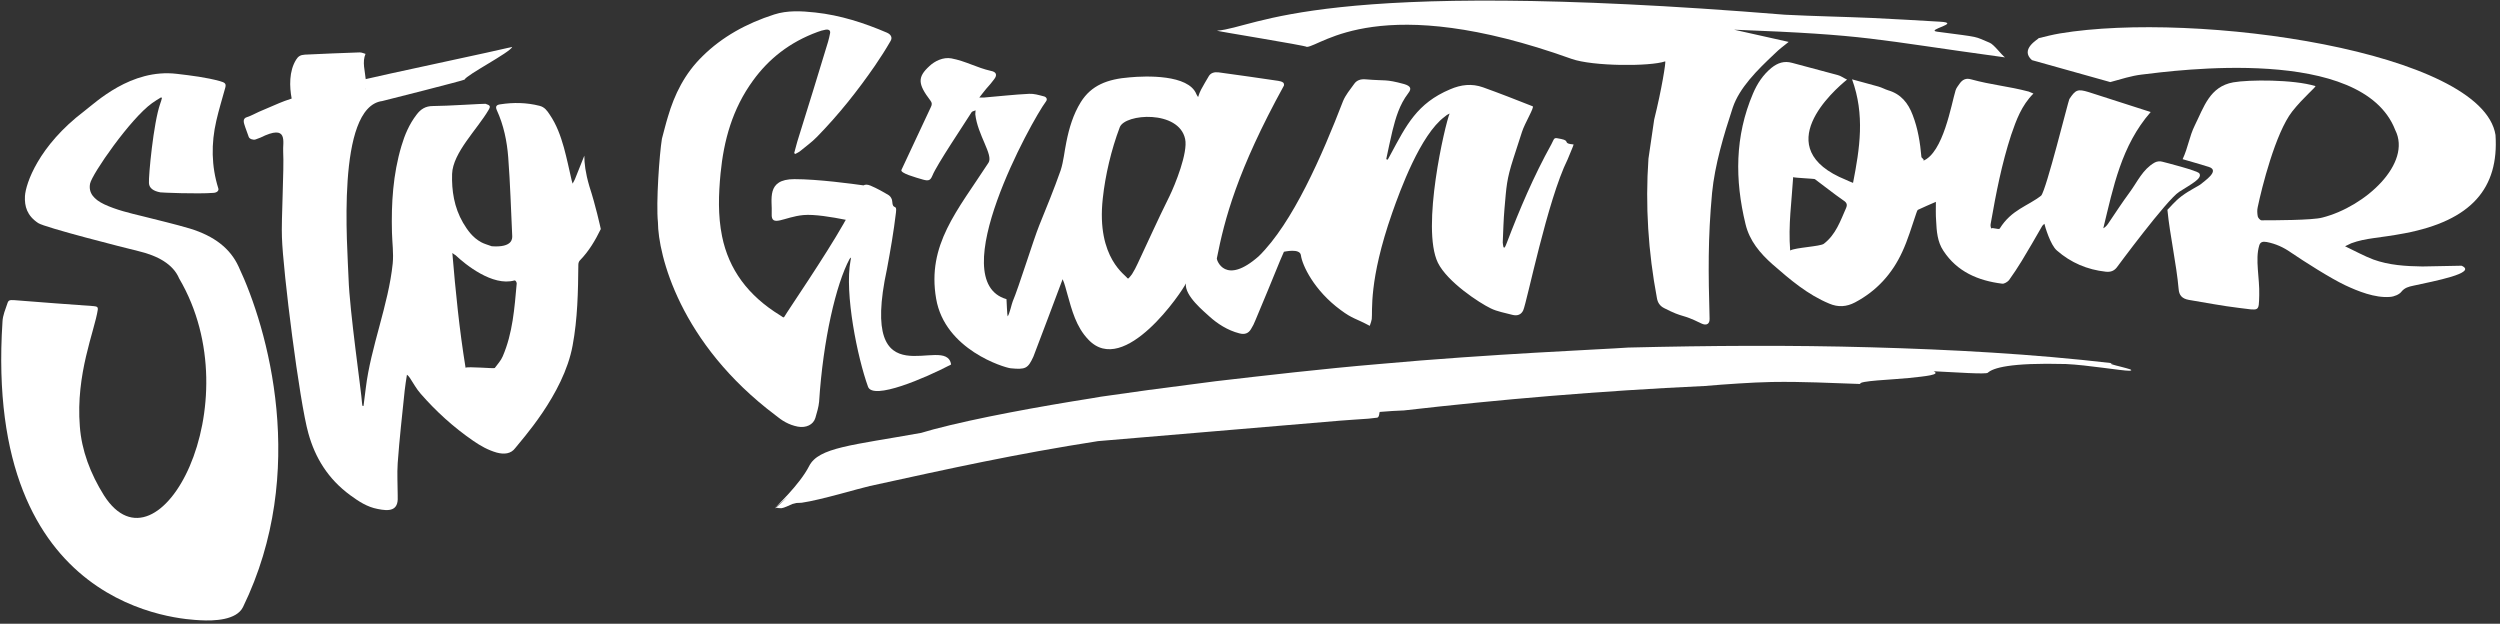
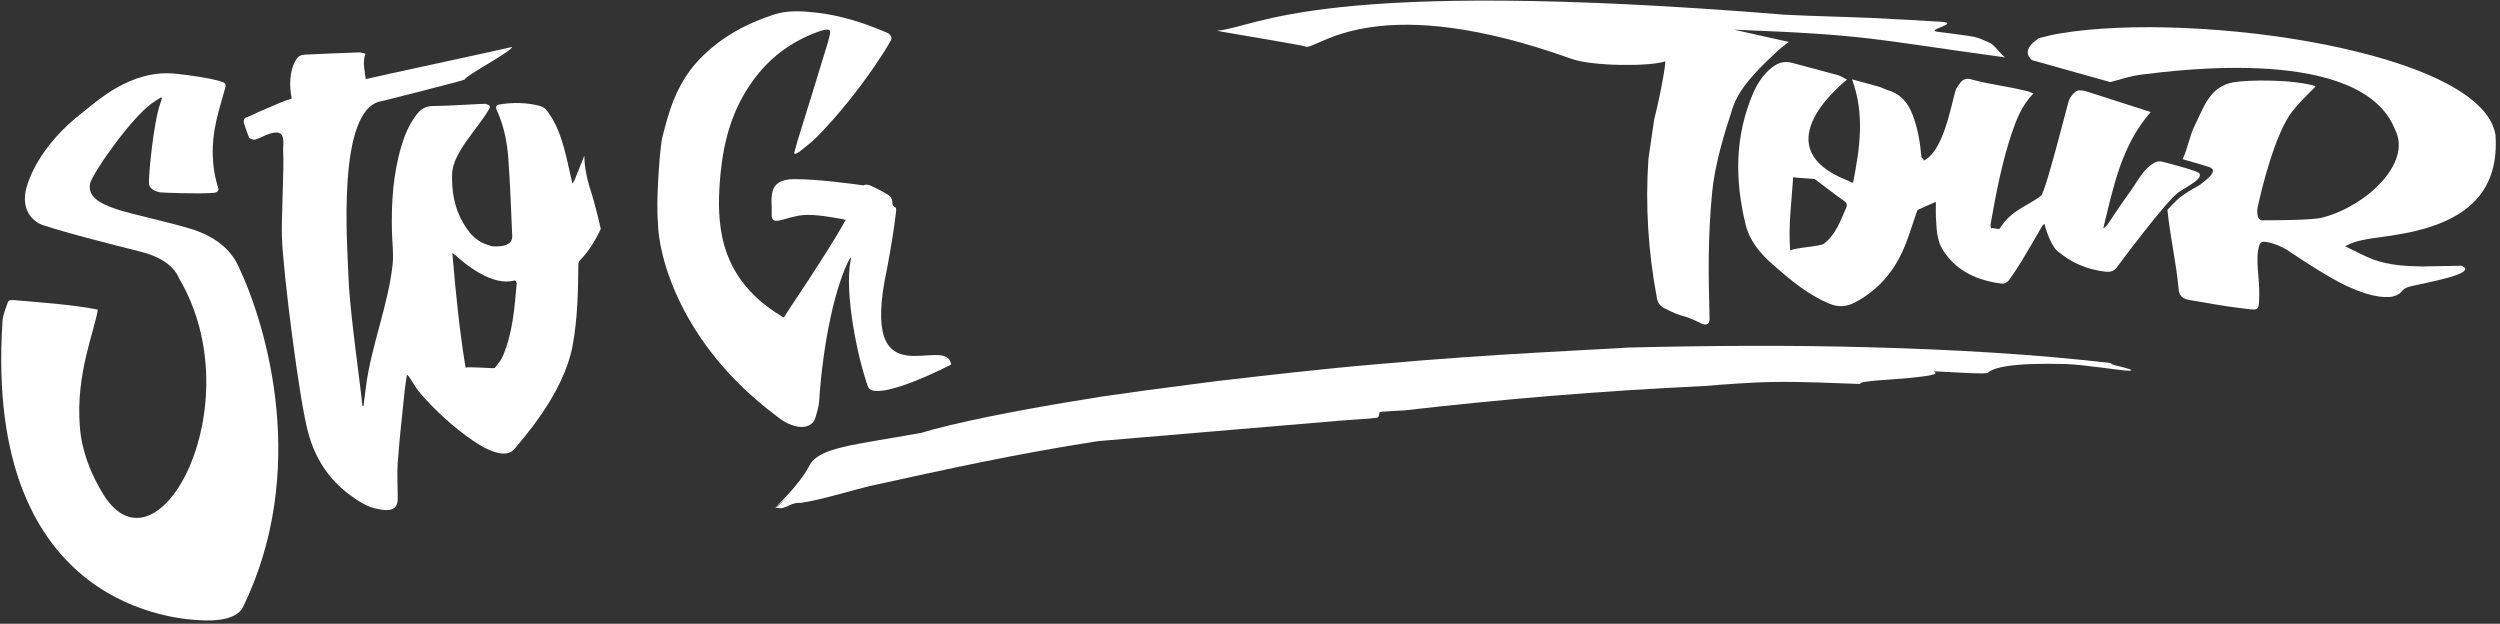
<svg xmlns="http://www.w3.org/2000/svg" width="1002px" height="250px" viewBox="0 0 1002 250" version="1.1">
  <rect x="0" y="0" width="1002" height="250" fill="#333333" stroke="none" />
  <title>Artboard</title>
  <g id="Artboard" stroke="none" stroke-width="1" fill="none" fill-rule="evenodd">
    <g id="03_SGT_Logo_Nero" transform="translate(0.491, 0.236)" fill="#FFFFFF" fill-rule="nonzero">
      <path d="M805.609,53.764 C807.609,47.964 809.709,42.064 814.509,37.264 C813.709,36.964 813.209,36.664 812.609,36.464 C804.209,34.264 797.909,33.864 789.509,31.564 C787.509,30.964 786.109,31.664 785.009,33.164 C784.409,34.064 783.609,34.964 783.309,35.964 C781.609,41.464 778.409,61.064 770.209,64.264 C771.209,63.864 769.609,63.064 769.609,62.664 C769.109,56.964 768.209,51.264 766.109,45.864 C764.309,41.064 761.409,37.464 756.309,35.964 C755.009,35.564 753.809,34.864 752.409,34.464 C749.009,33.464 745.609,32.664 741.809,31.564 C747.009,45.764 744.909,59.264 742.209,73.064 C741.009,72.564 740.209,72.264 739.409,71.864 C708.009,59.164 734.609,35.864 739.809,31.664 C738.309,30.964 737.309,30.164 736.109,29.864 C730.009,28.164 723.909,26.664 717.809,24.964 C714.609,24.064 712.009,24.964 709.509,26.964 C706.109,29.764 703.809,33.264 702.109,37.264 C694.809,54.364 694.809,71.864 699.109,89.564 C700.709,96.264 704.909,101.264 710.009,105.764 C717.009,111.864 724.009,117.864 732.709,121.464 C736.209,122.964 739.609,122.764 743.009,120.964 C751.709,116.364 757.909,109.464 761.909,100.764 C764.209,95.864 765.709,90.564 767.509,85.364 C767.709,84.864 767.909,84.064 768.209,83.864 C770.509,82.764 772.909,81.764 775.409,80.664 C775.409,83.364 775.309,85.764 775.509,88.264 C775.709,92.464 776.009,96.664 778.409,100.264 C783.909,108.664 792.309,112.264 802.009,113.464 C802.809,113.564 804.109,112.764 804.709,112.064 C806.509,109.564 808.209,106.964 809.809,104.364 C812.609,99.764 815.309,95.064 818.009,90.364 C818.209,90.064 818.409,89.864 818.909,89.464 C819.109,90.464 821.309,97.964 823.909,100.164 C829.509,105.064 836.109,107.864 843.509,108.664 C845.409,108.864 846.809,108.364 847.909,106.964 C847.909,106.964 867.909,79.864 872.909,76.664 C877.909,73.464 882.309,71.264 881.009,69.264 C880.309,68.164 867.309,64.864 866.109,64.564 C865.209,64.264 863.809,64.464 863.009,64.964 C858.309,67.664 856.209,72.564 853.209,76.664 C850.109,80.864 847.309,85.164 844.409,89.464 C843.909,90.164 843.409,90.764 842.509,91.264 C846.509,74.864 849.709,58.164 861.509,44.664 C861.509,44.664 837.209,36.864 836.609,36.664 C832.309,35.364 831.409,35.664 828.909,39.464 C828.509,40.064 819.609,76.064 817.609,78.164 C812.309,82.364 805.709,83.764 801.009,91.364 C800.609,91.964 798.009,90.764 797.609,91.364 C797.209,90.464 797.309,89.864 797.409,89.264 C799.509,77.264 801.809,65.364 805.609,53.764 Z M739.409,83.164 C737.109,88.364 735.309,93.764 730.509,97.464 C729.109,98.564 719.109,98.964 717.009,100.164 C716.209,89.964 717.609,80.564 718.209,70.764 C718.809,71.064 726.609,71.364 726.909,71.564 C730.709,74.364 734.409,77.364 738.309,80.064 C739.709,80.964 740.009,81.764 739.409,83.164 Z" id="Shape" />
      <path d="M963.309,93.264 C990.109,88.164 1001.109,75.164 999.709,53.864 C994.409,20.364 879.709,4.064 825.109,13.164 C822.209,13.664 819.409,14.364 816.609,15.064 C816.509,15.464 808.909,19.464 813.909,23.864 L845.309,32.664 C849.709,31.464 853.709,30.164 857.809,29.664 C871.109,28.064 946.309,17.764 959.509,51.864 C966.309,65.264 947.609,82.564 930.309,86.964 C926.509,88.064 910.209,88.064 905.909,88.064 C905.409,88.064 904.509,87.064 904.409,86.464 C904.209,85.264 904.109,83.964 904.409,82.764 C906.009,75.064 911.509,53.064 918.209,44.464 C922.609,38.864 928.109,34.364 927.509,34.264 C918.709,31.564 900.809,31.664 894.609,32.764 C885.109,34.464 882.809,42.764 879.209,49.964 C876.909,54.664 876.609,58.564 874.309,63.564 C877.009,64.264 882.009,65.864 884.809,66.664 C889.509,68.164 882.809,72.464 881.609,73.564 C881.009,74.164 877.109,75.964 873.909,78.364 C871.109,80.464 869.009,83.164 868.209,83.864 C869.209,94.064 871.809,105.464 872.709,115.664 C872.909,118.064 874.009,119.464 876.809,119.964 C883.509,121.064 890.109,122.364 896.809,123.164 C905.209,124.164 904.809,124.964 905.009,118.064 C905.209,111.164 903.309,103.764 905.009,98.164 C905.409,96.764 906.409,96.464 908.009,96.764 C911.609,97.464 914.709,98.864 917.709,100.964 C923.009,104.564 933.509,111.264 939.409,114.064 C944.509,116.464 951.409,119.264 957.409,118.764 C959.109,118.664 961.209,117.764 962.009,116.664 C963.309,115.064 964.909,114.664 966.809,114.264 C975.009,112.464 992.709,109.164 986.109,106.264 L970.409,106.564 C963.709,106.464 957.009,106.064 950.709,103.764 C947.009,102.364 943.609,100.464 939.409,98.464 C940.909,97.764 941.409,97.464 941.909,97.264 C947.909,95.064 952.809,95.264 963.309,93.264 Z" id="Path" />
      <path d="M629.409,23.364 C637.809,26.364 660.809,26.464 666.909,24.364 C667.309,24.264 665.509,35.664 662.509,47.664 L660.209,63.364 C658.909,82.064 660.109,100.664 663.609,119.264 C663.909,120.964 664.709,122.364 666.509,123.264 C674.709,127.464 673.009,125.264 681.309,129.364 C683.509,130.464 684.809,129.564 684.709,127.464 C684.209,109.064 684.009,95.464 685.709,77.064 C686.809,65.864 690.409,53.764 694.009,42.864 C696.709,34.864 703.909,27.764 710.609,21.464 C713.309,18.864 713.209,19.164 716.409,16.564 C713.609,15.864 697.309,12.364 694.509,11.664 C749.209,13.764 748.909,15.364 803.109,22.764 C801.609,21.664 798.709,17.564 796.909,16.864 C790.309,14.164 794.109,14.864 775.909,12.464 C771.009,11.764 786.009,8.964 777.109,8.464 C768.009,7.964 758.909,7.364 749.809,6.964 C738.209,6.464 726.609,6.264 714.909,5.664 C526.909,-9.636 503.709,10.764 487.309,12.064 C486.509,12.164 522.709,17.964 523.309,18.564 C529.109,18.264 552.709,-4.136 629.409,23.364 Z" id="Path" />
-       <path d="M75.609,91.364 C69.509,89.564 63.109,88.064 56.809,86.464 C51.409,85.164 46.009,83.864 41.309,81.664 C37.109,79.664 34.909,77.064 35.609,73.364 C36.409,69.464 51.809,47.264 60.509,41.064 C61.609,40.264 62.809,39.564 64.109,38.764 C64.309,38.964 64.409,39.064 64.409,39.064 C64.209,39.864 64.009,40.564 63.709,41.364 C61.009,49.064 59.009,70.364 59.209,73.164 C59.309,75.164 61.009,76.364 63.809,76.864 C64.309,76.964 78.509,77.564 85.109,77.064 C86.509,76.964 87.309,76.164 87.009,75.264 C84.209,66.364 84.109,57.264 86.209,48.164 C87.209,43.764 88.609,39.264 89.809,34.864 C90.209,33.264 89.709,32.864 87.609,32.264 C82.109,30.764 76.309,30.064 70.409,29.364 C52.009,27.164 37.809,40.864 33.209,44.364 C14.909,58.264 9.809,73.364 9.509,78.364 C9.309,82.464 10.309,86.164 14.809,89.164 C17.509,90.964 49.409,99.064 54.809,100.364 C62.809,102.264 68.909,105.664 71.309,111.364 C100.909,161.664 63.109,232.564 41.209,198.364 C35.709,189.564 32.209,180.264 31.509,170.664 C29.809,149.664 37.409,132.464 38.709,123.864 C38.809,122.964 38.509,122.564 37.109,122.464 C29.109,121.864 13.209,120.764 5.209,120.064 C3.409,119.964 2.909,120.064 2.509,121.264 C1.709,123.664 0.609,126.164 0.509,128.664 C-7.091,245.064 72.809,247.964 79.809,248.364 C85.309,248.664 94.309,248.364 96.909,243.064 C123.309,188.864 106.809,131.264 95.109,106.564 C91.809,99.364 85.409,94.364 75.609,91.364 Z" id="Path" />
+       <path d="M75.609,91.364 C69.509,89.564 63.109,88.064 56.809,86.464 C51.409,85.164 46.009,83.864 41.309,81.664 C37.109,79.664 34.909,77.064 35.609,73.364 C36.409,69.464 51.809,47.264 60.509,41.064 C61.609,40.264 62.809,39.564 64.109,38.764 C64.309,38.964 64.409,39.064 64.409,39.064 C64.209,39.864 64.009,40.564 63.709,41.364 C61.009,49.064 59.009,70.364 59.209,73.164 C59.309,75.164 61.009,76.364 63.809,76.864 C64.309,76.964 78.509,77.564 85.109,77.064 C86.509,76.964 87.309,76.164 87.009,75.264 C84.209,66.364 84.109,57.264 86.209,48.164 C87.209,43.764 88.609,39.264 89.809,34.864 C90.209,33.264 89.709,32.864 87.609,32.264 C82.109,30.764 76.309,30.064 70.409,29.364 C52.009,27.164 37.809,40.864 33.209,44.364 C14.909,58.264 9.809,73.364 9.509,78.364 C9.309,82.464 10.309,86.164 14.809,89.164 C17.509,90.964 49.409,99.064 54.809,100.364 C62.809,102.264 68.909,105.664 71.309,111.364 C100.909,161.664 63.109,232.564 41.209,198.364 C35.709,189.564 32.209,180.264 31.509,170.664 C29.809,149.664 37.409,132.464 38.709,123.864 C29.109,121.864 13.209,120.764 5.209,120.064 C3.409,119.964 2.909,120.064 2.509,121.264 C1.709,123.664 0.609,126.164 0.509,128.664 C-7.091,245.064 72.809,247.964 79.809,248.364 C85.309,248.664 94.309,248.364 96.909,243.064 C123.309,188.864 106.809,131.264 95.109,106.564 C91.809,99.364 85.409,94.364 75.609,91.364 Z" id="Path" />
      <path d="M233.709,62.164 C232.409,65.364 231.209,68.464 229.909,71.664 C229.709,72.164 229.409,72.564 229.009,73.364 C228.809,72.564 228.709,72.264 228.609,71.964 C227.609,67.564 226.709,63.264 225.509,58.864 C224.209,54.264 222.609,49.764 219.809,45.664 C218.809,44.164 217.809,42.664 215.709,42.164 C210.609,40.864 205.309,40.764 200.109,41.564 C198.409,41.764 198.009,42.464 198.609,43.864 C201.409,49.964 202.709,56.364 203.209,62.864 C204.009,73.364 204.309,83.864 204.809,94.364 C204.809,95.264 205.109,99.064 196.609,98.464 C194.909,97.864 193.509,97.464 192.409,96.864 C188.909,94.964 186.909,92.064 185.109,89.064 C181.509,82.864 180.509,76.164 180.709,69.464 C181.009,60.964 190.809,51.564 195.309,43.864 C196.209,42.364 196.009,41.964 194.109,41.364 C193.609,41.264 178.509,42.264 173.009,42.264 C170.009,42.264 168.109,43.564 166.509,45.664 C163.509,49.564 161.709,53.864 160.409,58.264 C157.009,69.664 156.309,81.264 156.609,92.964 C156.709,97.064 157.309,101.264 156.909,105.364 C155.209,121.964 148.109,138.764 146.109,155.364 C145.809,157.764 145.509,160.064 145.209,162.464 C145.109,162.464 144.909,162.464 144.809,162.464 C144.709,162.064 144.609,161.664 144.609,161.264 C144.309,156.464 139.609,124.264 139.209,111.364 C138.809,99.264 134.109,42.664 152.709,40.264 C153.209,40.164 185.609,31.964 185.709,31.664 C186.509,29.764 204.009,20.764 204.809,18.564 C201.109,19.564 149.409,30.564 146.109,31.464 C146.109,31.464 146.109,31.564 146.109,31.664 C145.809,28.264 144.609,24.564 146.009,21.364 C145.509,21.264 144.609,20.764 143.709,20.764 C136.409,20.964 129.009,21.364 121.709,21.664 C119.909,21.764 119.009,22.364 118.209,23.664 C115.309,28.264 115.509,34.564 116.409,39.264 C111.609,40.864 112.309,40.764 103.309,44.564 C101.509,45.364 100.209,46.164 98.609,46.664 C96.509,47.264 97.209,48.964 97.809,50.764 C98.309,52.064 98.709,53.364 99.209,54.664 C99.509,55.464 101.009,55.964 101.909,55.664 C102.509,55.464 104.509,54.664 103.809,54.964 C115.409,49.164 112.709,56.864 113.009,60.664 C113.409,67.264 112.209,88.264 112.509,94.864 C112.909,108.264 119.509,160.764 123.109,173.464 C125.809,183.164 130.909,191.664 139.909,198.264 C143.209,200.664 146.609,202.964 150.909,203.764 C155.309,204.664 159.209,204.664 158.909,198.964 C158.909,198.764 158.909,198.464 158.909,198.264 C158.909,193.964 158.609,189.664 158.909,185.364 C159.609,175.664 160.709,165.964 161.709,156.264 C161.909,154.164 162.309,152.064 162.609,149.964 C163.209,150.364 163.509,150.864 163.809,151.264 C165.209,153.364 166.409,155.664 168.109,157.564 C174.209,164.564 181.209,170.964 189.209,176.464 C192.109,178.464 195.109,180.164 198.609,181.164 C201.609,181.964 204.309,181.664 206.009,179.364 C208.109,176.564 225.409,157.964 229.009,138.264 C231.009,127.564 231.209,116.664 231.309,105.864 C231.309,105.264 231.509,104.564 231.909,104.164 C235.609,100.364 238.109,96.064 240.309,91.564 C240.009,90.264 238.309,82.364 235.709,74.364 C234.109,68.864 233.709,65.164 233.709,62.164 Z M145.909,34.964 C145.809,35.464 145.809,35.764 145.809,35.764 C145.809,35.564 145.809,35.264 145.909,34.964 Z M201.009,142.564 C200.309,144.264 198.909,145.764 197.809,147.264 C197.609,147.564 186.809,146.564 186.109,147.164 C183.609,131.764 182.109,116.664 180.809,101.164 C181.409,101.664 181.809,101.864 182.109,102.064 C185.909,105.664 196.909,114.664 205.709,112.164 C206.209,112.064 206.609,112.964 206.609,113.364 C205.709,123.364 205.009,133.264 201.009,142.564 Z" id="Shape" />
-       <path d="M369.509,71.764 C371.709,72.364 372.409,72.064 373.209,70.164 C374.909,65.864 386.109,49.264 388.909,44.764 C389.109,44.364 390.009,44.264 390.509,43.964 C390.509,44.464 390.409,45.064 390.409,45.564 C391.309,53.864 397.709,61.864 395.709,64.964 C383.109,84.364 371.009,97.864 374.709,119.464 C378.209,139.964 402.009,147.064 404.509,147.364 C410.609,147.964 411.509,147.464 413.709,142.664 C413.909,142.264 425.209,112.264 425.409,111.664 C426.309,113.664 426.709,115.664 427.309,117.664 C429.109,124.064 430.809,130.764 435.709,135.864 C450.109,151.164 473.509,116.364 474.809,113.364 C474.209,118.364 482.309,124.764 484.309,126.664 C487.409,129.464 491.509,132.164 496.209,133.364 C498.409,133.964 499.909,133.364 500.909,131.664 C501.609,130.564 502.209,129.364 502.709,128.064 C506.009,120.164 509.309,112.264 512.509,104.364 C513.009,103.164 513.509,101.964 514.109,100.664 C514.309,100.664 520.509,99.164 520.909,102.064 C521.409,105.964 526.109,116.164 536.909,124.064 C541.609,127.564 542.709,127.264 548.509,130.364 C548.909,129.164 549.209,128.364 549.309,127.664 C549.709,124.664 547.909,112.464 557.509,85.064 C560.709,75.964 568.809,53.764 578.509,46.564 C580.409,45.164 578.409,46.464 580.509,45.264 C578.709,49.564 569.009,91.064 575.809,105.064 C579.609,112.764 592.409,121.164 597.009,123.364 C599.609,124.664 602.809,125.164 605.709,125.964 C607.709,126.464 609.209,125.864 610.009,124.164 C611.509,120.864 619.709,79.964 627.809,63.664 L629.709,59.064 C629.909,58.564 630.109,58.064 630.209,57.664 C625.509,57.264 629.109,56.264 625.209,55.464 C622.009,54.764 622.709,54.964 621.309,57.564 C614.209,70.364 608.509,83.764 603.409,97.164 C603.209,97.764 602.909,98.364 602.609,98.964 C602.409,98.964 602.209,98.964 602.109,98.864 C602.009,98.264 601.809,97.564 601.809,96.964 C602.009,92.464 602.109,87.864 602.509,83.364 C603.309,74.364 603.309,71.864 606.109,63.164 C607.609,58.464 608.409,56.164 609.509,52.664 C610.609,49.164 614.609,42.664 613.809,42.364 C607.209,39.764 600.609,37.164 593.909,34.764 C589.409,33.164 585.109,33.664 580.709,35.564 C567.409,41.164 563.109,50.064 556.909,61.564 C556.509,62.264 556.109,62.964 555.709,63.764 C555.509,63.664 555.309,63.664 555.109,63.564 C555.909,59.764 556.709,55.964 557.609,52.164 C558.909,46.964 560.409,41.764 563.909,37.164 C565.409,35.264 564.909,34.264 562.309,33.464 C554.609,31.364 555.009,32.264 546.909,31.564 C544.809,31.364 543.209,31.964 542.209,33.464 C540.609,35.664 538.809,37.864 537.809,40.264 C529.409,62.064 517.609,89.164 504.009,102.464 C490.509,114.364 487.109,103.964 487.209,103.364 C490.309,87.664 495.309,68.264 514.109,34.064 C514.209,33.764 514.109,33.064 513.809,32.864 C513.309,32.464 512.509,32.264 511.809,32.164 C503.809,30.964 495.909,29.864 487.909,28.764 C486.209,28.564 484.809,28.964 484.009,30.264 C482.909,32.064 481.909,33.864 480.909,35.664 C480.409,36.564 480.109,37.464 479.709,38.664 C479.309,38.064 479.109,37.764 479.009,37.464 C475.809,29.564 458.809,30.164 452.309,30.764 C443.309,31.464 436.909,33.964 432.709,40.664 C429.609,45.664 428.009,51.164 426.909,56.664 C426.109,60.464 425.809,64.364 424.609,68.064 C422.009,75.464 419.009,82.764 416.009,90.164 C413.709,95.864 407.809,114.964 405.409,120.564 C405.009,121.464 404.209,125.364 403.409,126.564 C403.109,125.864 403.009,120.564 402.909,119.664 C377.509,112.364 413.009,48.064 418.709,40.464 C419.509,39.464 418.809,38.564 417.809,38.364 C415.909,37.864 413.909,37.264 412.009,37.364 C405.909,37.664 399.909,38.364 393.809,38.864 C393.309,38.864 392.809,38.864 392.009,38.864 C392.509,38.164 393.009,37.564 393.409,37.064 C395.809,33.964 395.609,34.664 398.009,31.464 C399.309,29.764 398.809,28.564 396.609,28.164 C390.909,26.864 386.609,24.264 380.809,23.164 C377.509,22.564 374.109,24.264 372.009,26.264 C367.209,30.664 367.309,33.364 372.409,40.064 C373.109,40.964 373.109,41.664 372.609,42.664 C368.609,51.064 364.809,59.464 360.809,67.864 C360.209,69.164 366.409,70.864 369.509,71.764 Z M441.509,79.264 C442.509,69.964 444.909,59.764 448.309,50.764 C450.409,45.264 472.009,43.764 474.509,55.464 C475.709,60.864 470.509,73.764 468.209,78.464 C462.909,89.164 460.609,94.564 455.509,105.364 C454.809,106.864 454.109,108.264 453.209,109.664 C452.809,110.264 452.309,110.764 451.809,111.364 C451.609,111.364 451.409,111.264 451.309,111.264 C451.209,110.264 438.809,103.564 441.509,79.264 Z" id="Shape" />
      <path d="M319.309,170.764 C322.609,171.364 325.509,169.964 326.309,167.264 C326.909,165.164 327.609,162.964 327.809,160.764 C329.409,135.864 334.609,113.664 340.009,103.564 C340.109,103.464 340.209,103.264 340.609,102.964 C340.509,103.564 340.509,103.864 340.409,104.164 C337.909,117.364 343.209,143.164 347.409,154.764 C349.409,160.264 370.209,151.364 380.709,145.864 C378.809,132.964 343.309,161.764 355.009,107.564 C356.409,100.064 357.709,92.564 358.609,84.964 C359.109,81.164 357.309,84.264 357.109,80.464 C357.109,79.664 356.509,78.564 355.809,78.064 C353.509,76.664 351.009,75.264 348.409,74.164 C347.209,73.664 346.309,73.664 345.609,74.064 C341.309,73.464 327.409,71.564 317.909,71.564 C306.409,71.564 309.109,79.864 308.809,85.464 C308.509,91.064 313.809,86.664 321.509,85.964 C325.809,85.564 333.009,86.764 338.509,87.864 C338.209,88.264 338.009,88.764 337.709,89.264 C330.109,102.664 315.209,124.364 313.909,126.664 C313.509,127.364 313.109,126.664 312.209,126.164 C299.309,118.264 291.609,107.764 288.909,94.464 C287.209,86.064 287.509,77.664 288.309,69.264 C289.609,56.064 293.009,43.464 301.309,32.064 C307.609,23.364 316.009,16.664 327.209,12.564 C328.209,12.164 329.309,11.864 330.409,11.664 C331.709,11.464 332.409,11.964 332.209,13.064 C332.009,14.164 331.709,15.364 331.409,16.464 C327.509,29.264 323.609,42.064 319.609,54.764 C318.909,56.864 318.409,59.064 317.809,61.164 C318.009,61.264 318.109,61.364 318.309,61.464 C318.809,61.164 319.409,60.864 319.909,60.564 C322.309,58.564 324.909,56.764 327.009,54.564 C335.709,45.664 343.309,36.064 350.209,26.064 C352.409,22.864 354.509,19.564 356.409,16.264 C357.309,14.864 356.609,13.564 355.009,12.864 C345.909,8.964 336.409,5.864 326.209,4.764 C320.709,4.164 315.109,3.864 309.809,5.564 C298.609,9.164 288.909,14.564 281.109,22.264 C273.909,29.264 269.809,37.664 267.209,46.564 C266.309,49.464 265.609,52.464 264.809,55.364 C263.809,61.464 262.409,81.064 263.209,88.864 C263.309,101.764 271.809,137.264 310.409,166.264 C312.809,168.264 315.609,170.064 319.309,170.764 Z" id="Path" />
      <path d="M853.209,147.764 C852.409,147.464 851.009,147.164 849.609,146.764 C846.809,146.064 843.909,145.364 846.409,145.364 C813.709,141.564 781.609,139.864 749.409,138.964 C717.209,138.064 685.009,138.264 652.109,139.064 C640.909,139.864 597.509,141.564 552.309,145.664 C529.709,147.564 506.609,150.264 486.709,152.564 C476.809,153.864 467.709,155.064 459.909,156.064 C452.109,157.164 445.509,158.064 440.709,158.764 C439.509,158.964 438.409,159.164 437.209,159.364 C416.309,162.664 390.909,167.264 373.609,171.864 C372.009,172.364 370.309,172.764 368.709,173.264 C340.909,178.264 327.609,179.064 323.809,186.564 C320.009,194.064 310.109,203.264 310.109,203.264 L315.309,198.864 L310.609,203.164 C310.409,203.164 310.309,203.264 310.109,203.264 C310.109,203.264 310.109,203.264 310.109,203.264 C310.209,203.264 310.409,203.164 310.509,203.164 L310.209,203.464 L311.509,203.164 C311.309,203.264 311.009,203.364 310.909,203.364 C311.409,203.364 312.009,203.464 312.709,203.464 C313.909,203.264 315.509,202.464 317.109,201.764 L318.709,201.364 C319.409,201.364 320.109,201.264 320.809,201.264 C328.509,200.164 344.009,195.464 348.109,194.564 C381.009,187.364 406.309,181.764 439.609,176.564 L536.609,168.364 C540.209,168.064 544.009,167.864 548.009,167.564 C549.209,167.464 550.309,167.264 551.509,167.164 C552.409,166.964 552.309,164.964 552.509,164.864 C556.109,164.564 559.209,164.364 562.209,164.264 C600.709,159.864 640.009,156.464 682.809,154.464 C687.309,154.064 691.809,153.764 696.309,153.464 C700.809,153.164 705.209,152.964 709.609,152.864 C722.509,152.664 732.509,153.264 745.109,153.664 C744.209,152.364 757.909,151.964 764.609,151.264 C771.309,150.564 777.509,149.964 774.509,148.564 C782.909,148.964 795.609,149.864 796.209,149.164 C798.309,147.264 804.909,145.064 827.509,145.664 C836.309,146.064 849.709,148.364 853.009,148.364 C854.009,148.264 853.909,148.064 853.209,147.764 Z" id="Path" />
    </g>
  </g>
</svg>